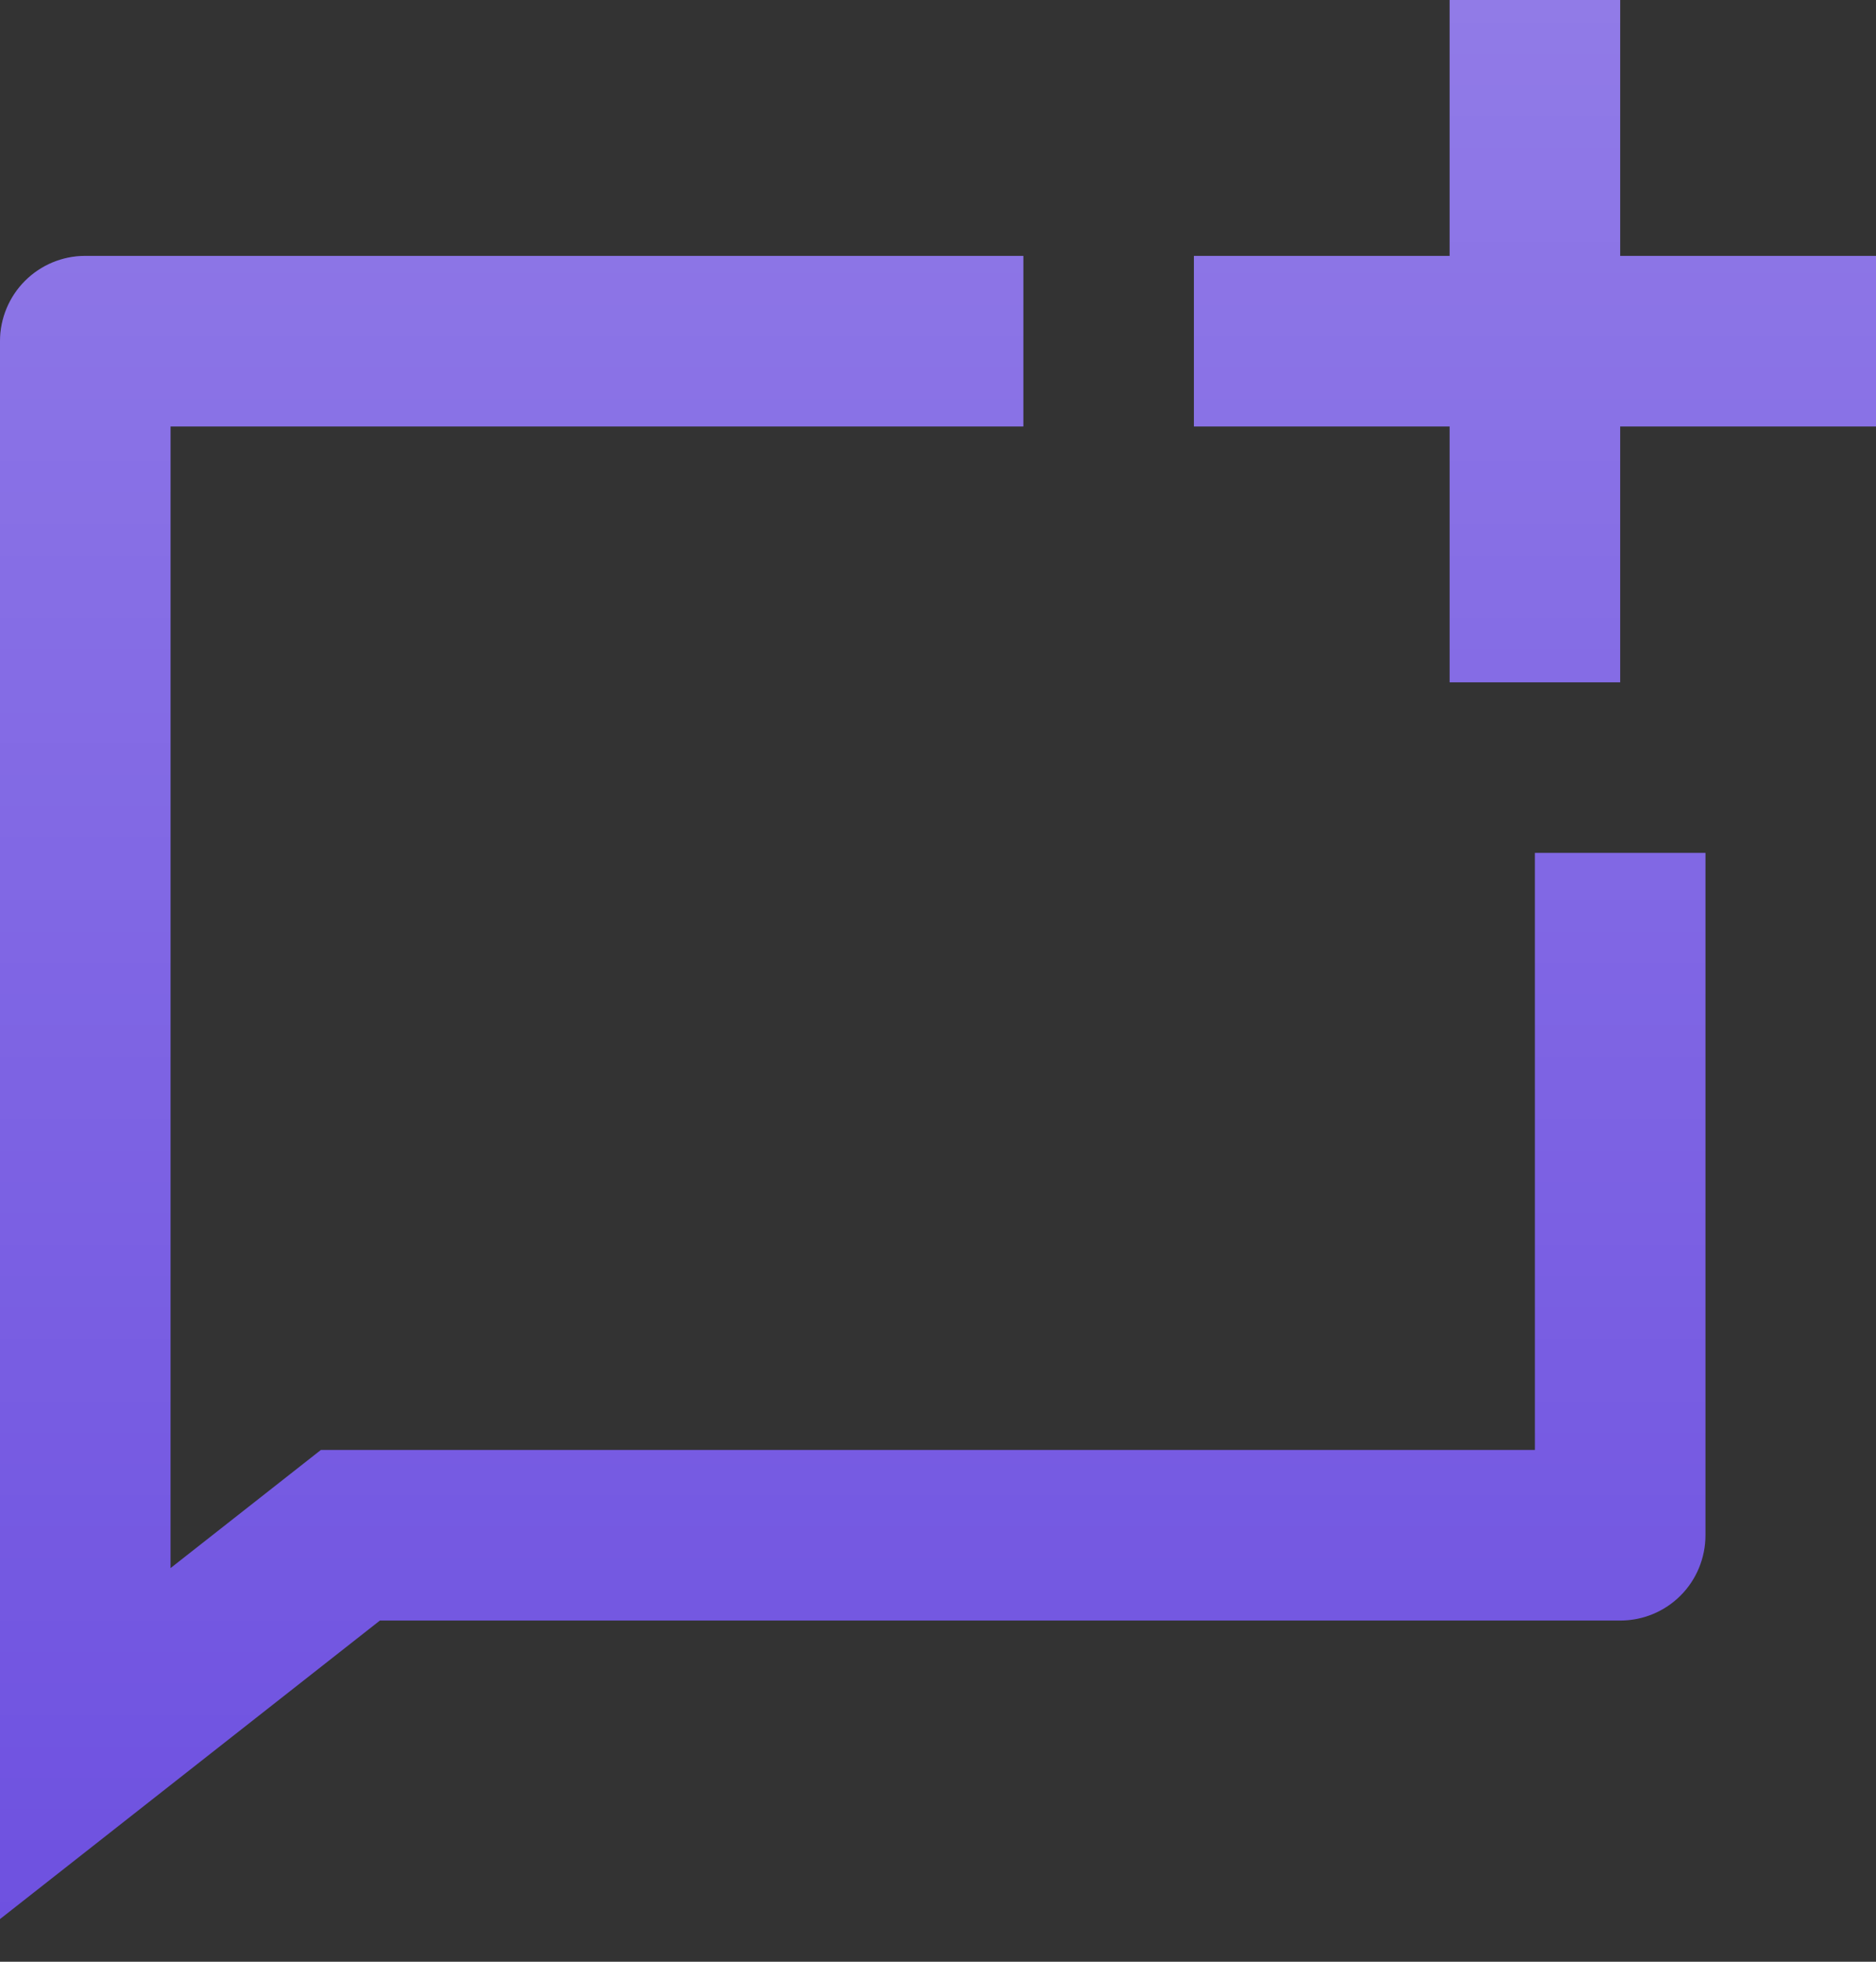
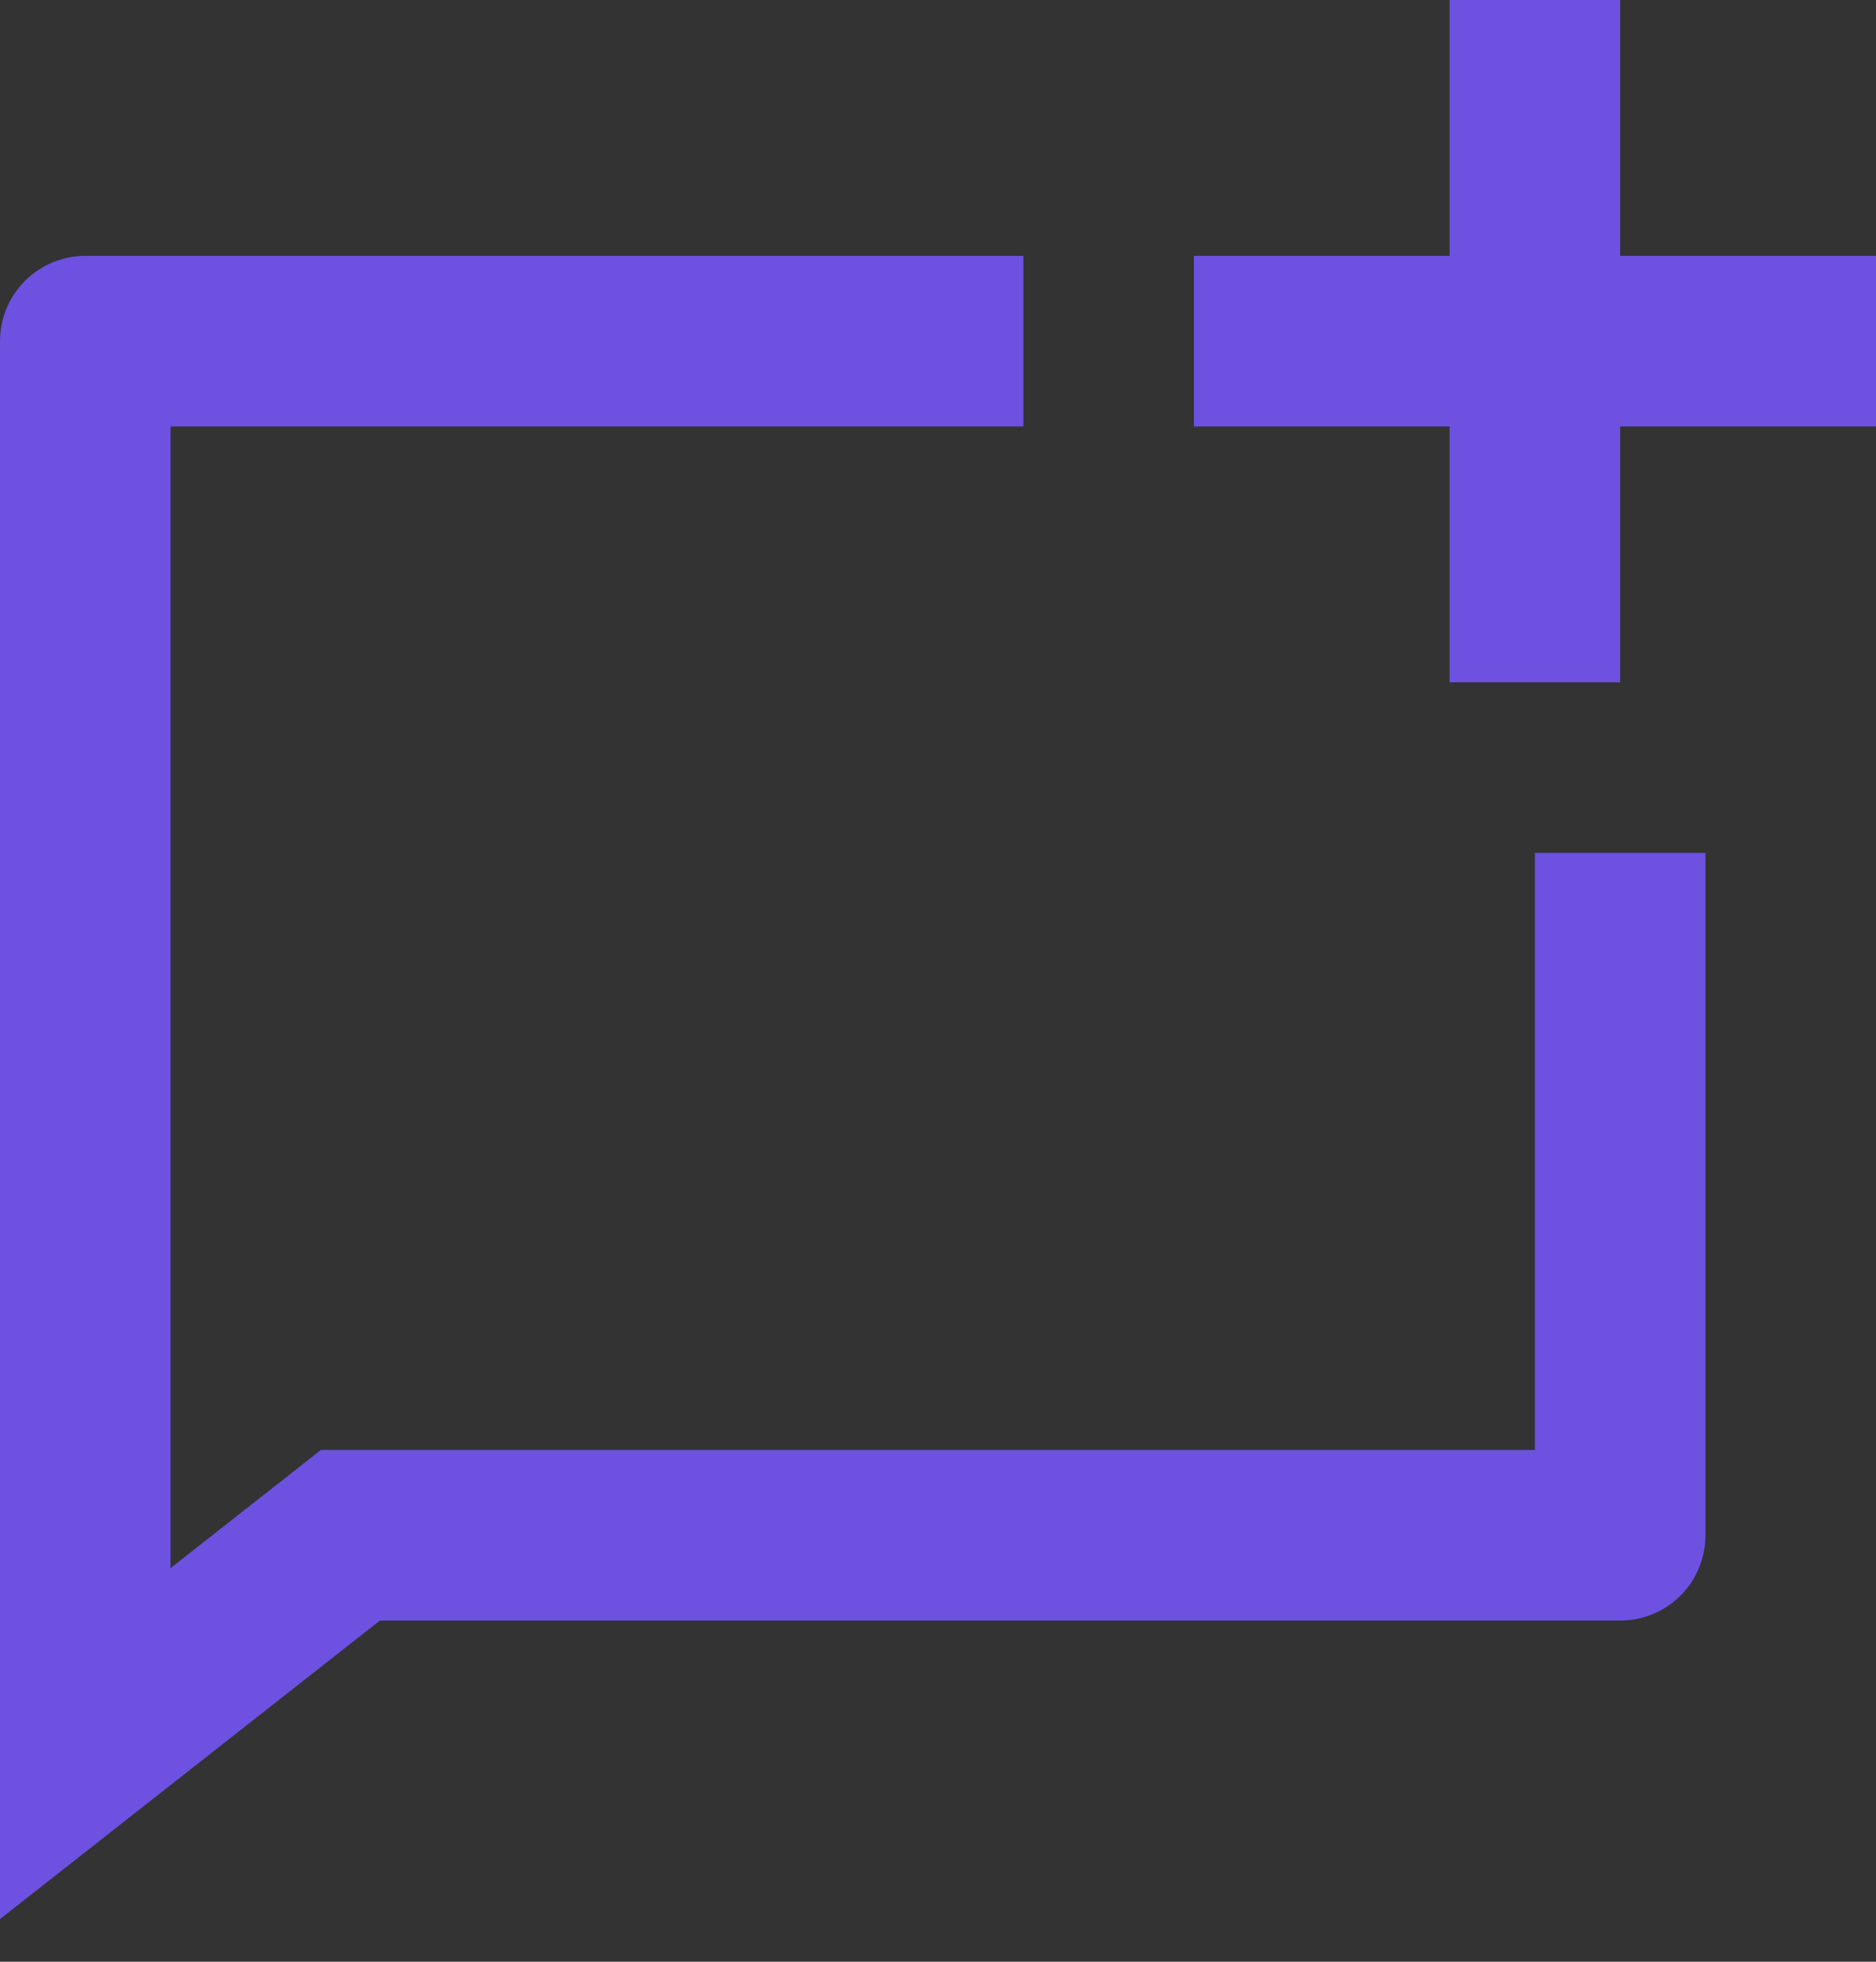
<svg xmlns="http://www.w3.org/2000/svg" width="22" height="23" viewBox="0 0 22 23" fill="none">
  <rect x="0" y="0" width="22" height="23" fill="#333333" stroke="none" />
  <path d="M12.001 3V5H2V18.385L3.763 17H18V10H20V18C20 18.265 19.895 18.52 19.708 18.707C19.52 18.895 19.266 19 19 19H4.455L0 22.5V4C0 3.735 0.106 3.48 0.293 3.293C0.481 3.105 0.735 3 1 3H12.001ZM17 3V0H19V3H22V5H19V8H17V5H14.001V3H17Z" fill="#6E51E0" />
-   <path d="M12.001 3V5H2V18.385L3.763 17H18V10H20V18C20 18.265 19.895 18.52 19.708 18.707C19.52 18.895 19.266 19 19 19H4.455L0 22.5V4C0 3.735 0.106 3.48 0.293 3.293C0.481 3.105 0.735 3 1 3H12.001ZM17 3V0H19V3H22V5H19V8H17V5H14.001V3H17Z" fill="url(#paint0_linear_1097_3066)" fill-opacity="0.24" />
  <defs>
    <linearGradient id="paint0_linear_1097_3066" x1="11.001" y1="0" x2="11.001" y2="22.5" gradientUnits="userSpaceOnUse">
      <stop stop-color="white" />
      <stop offset="1" stop-color="white" stop-opacity="0" />
    </linearGradient>
  </defs>
</svg>